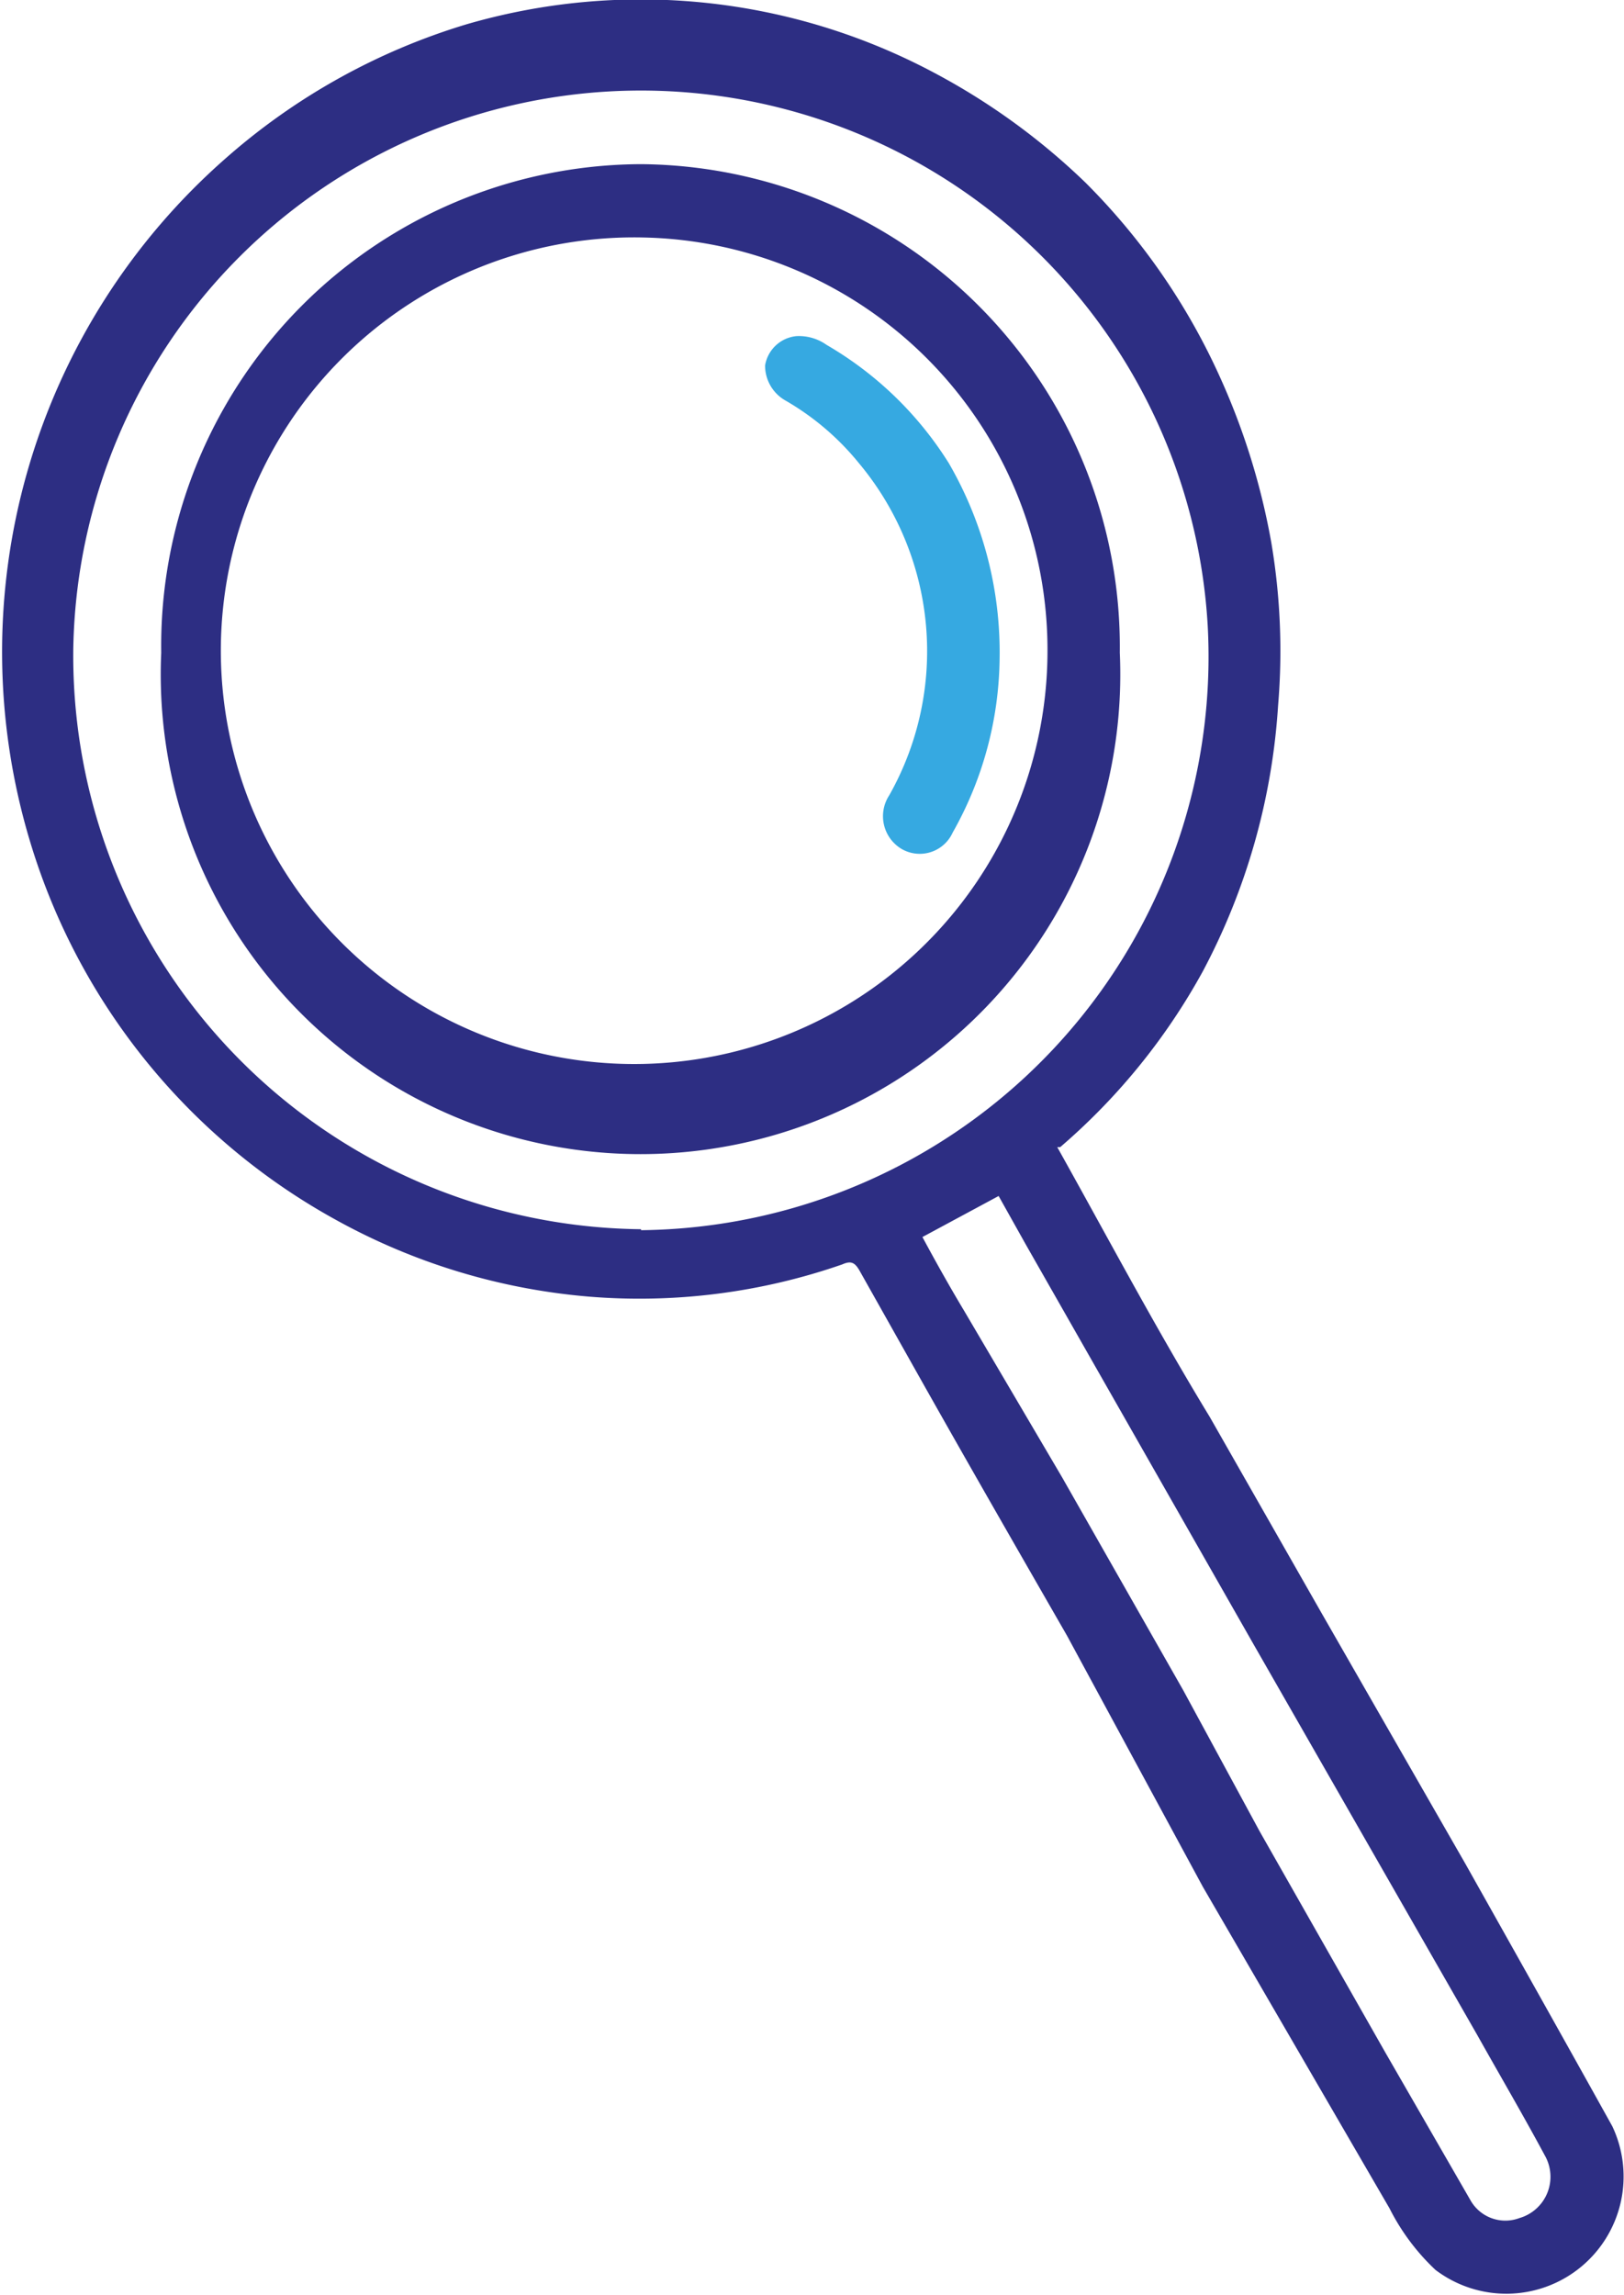
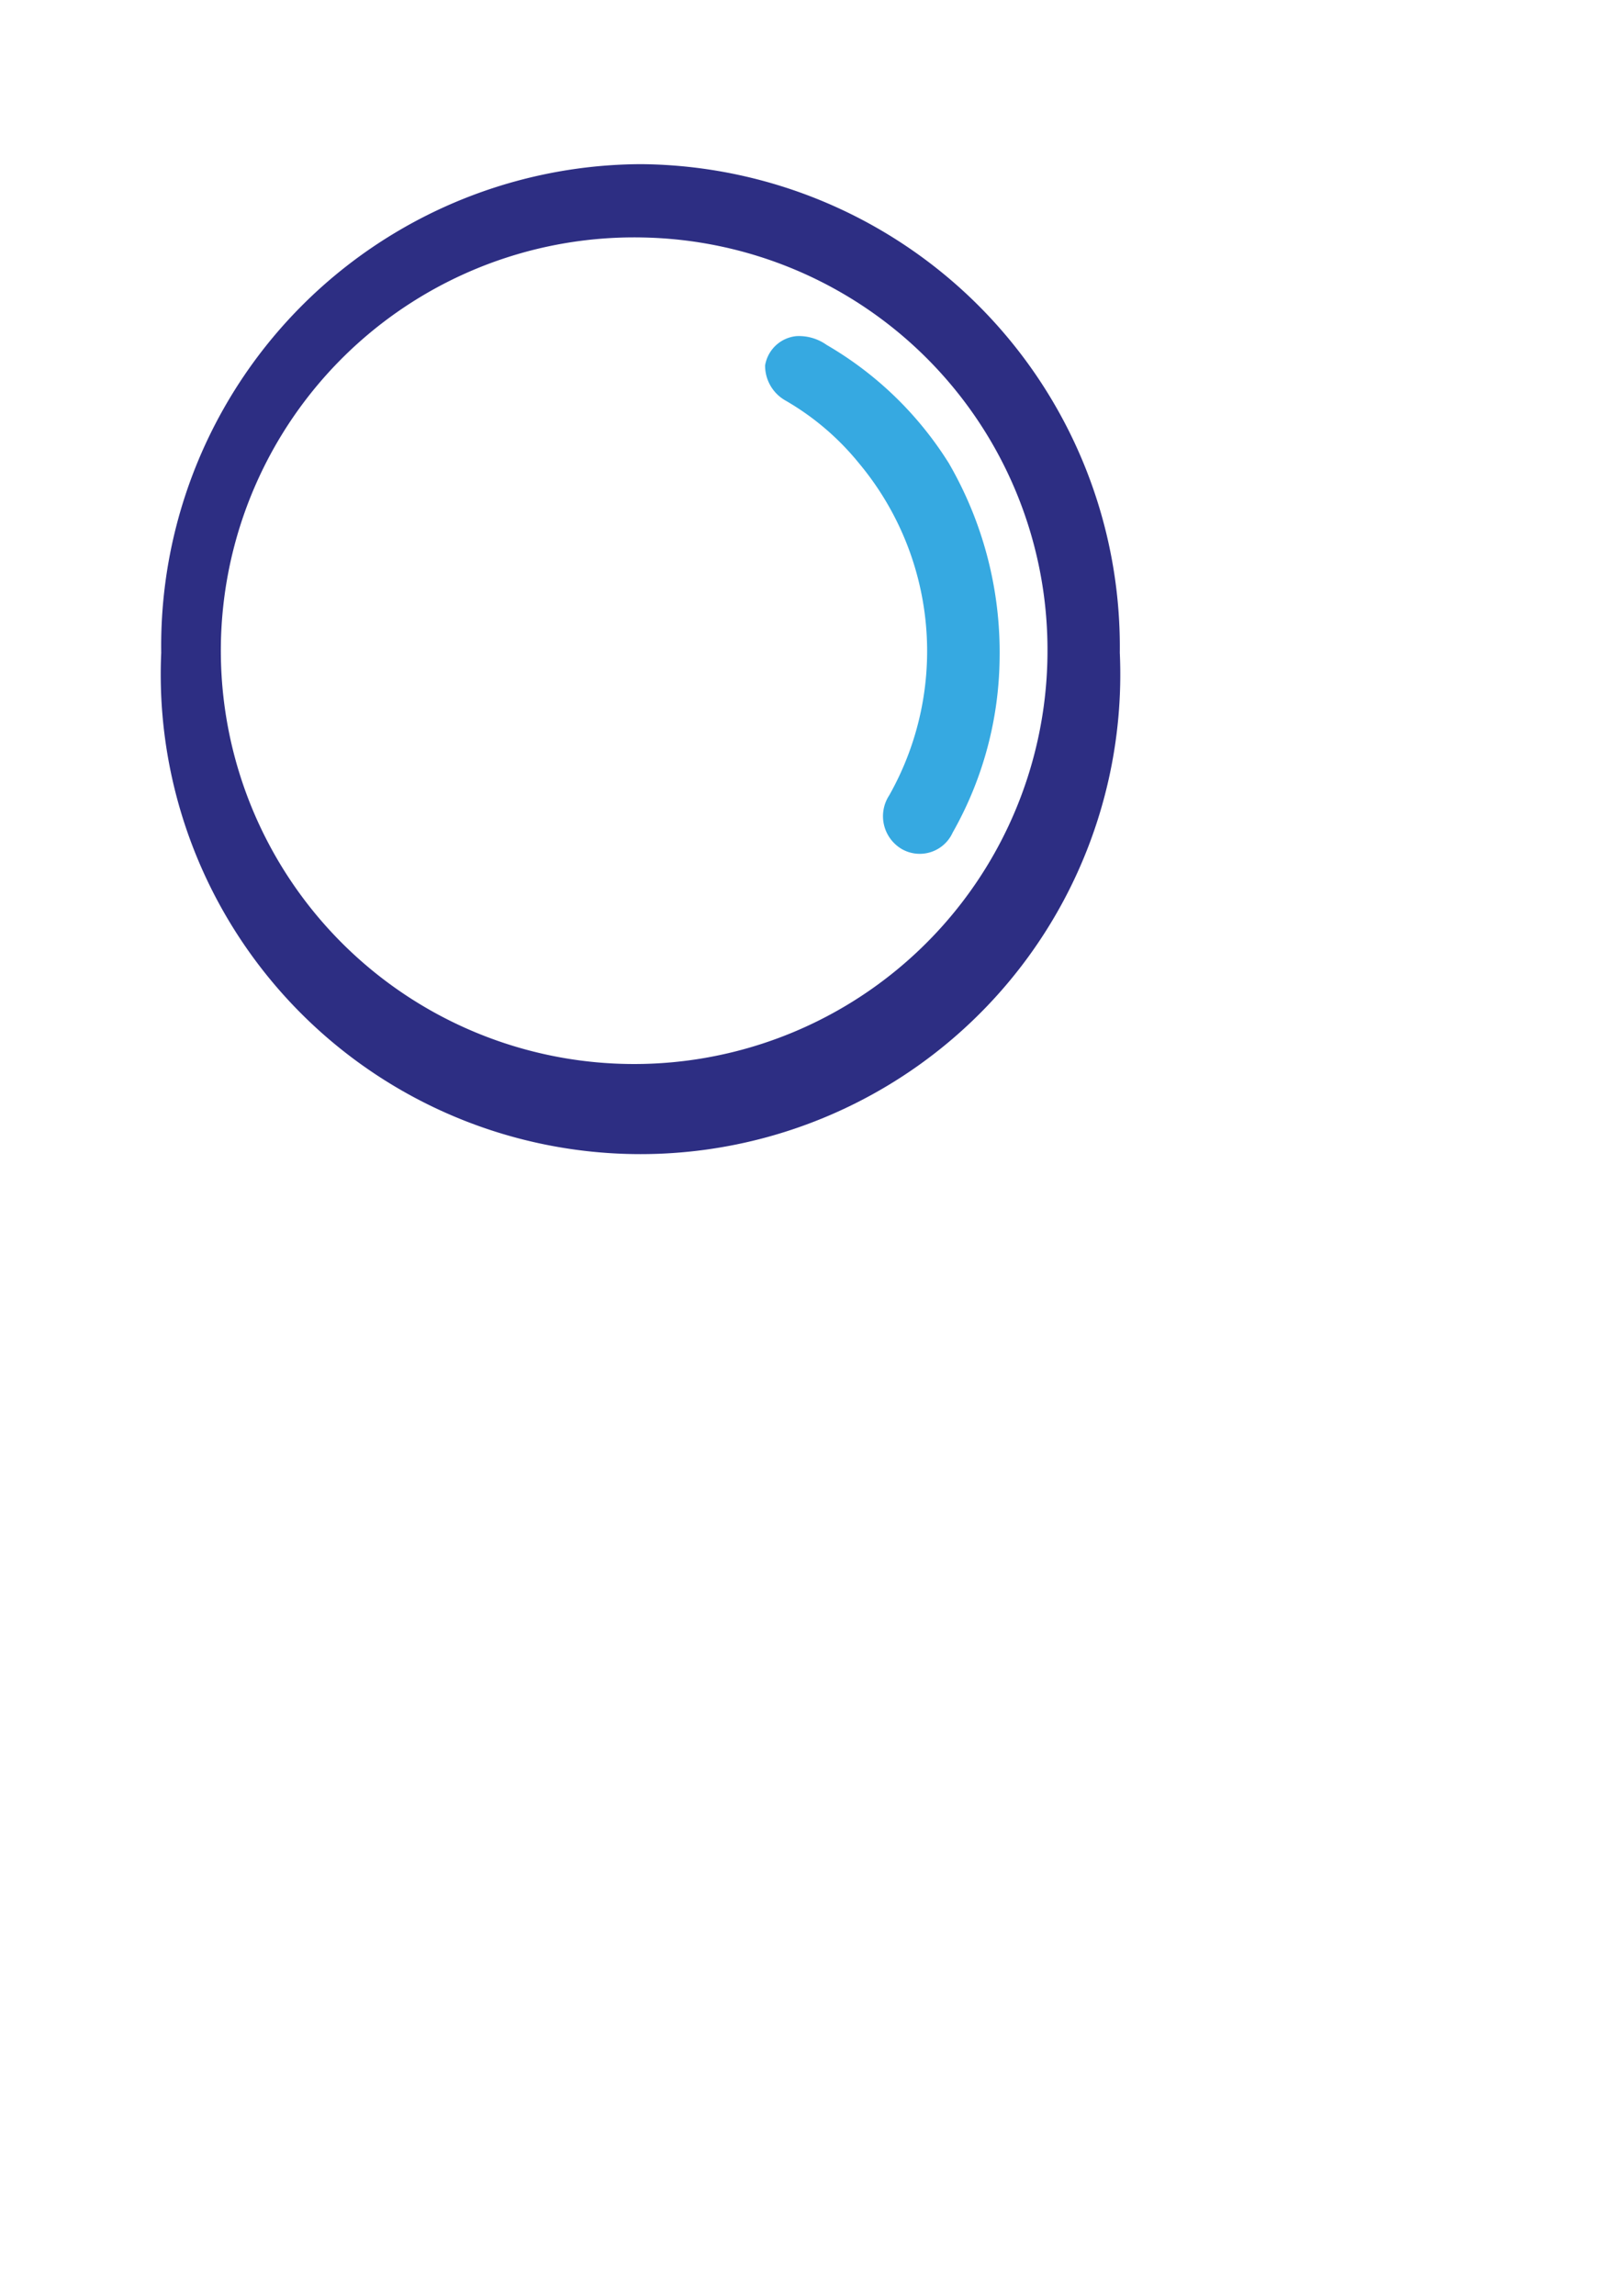
<svg xmlns="http://www.w3.org/2000/svg" id="Livello_1" data-name="Livello 1" viewBox="0 0 16.62 23.49">
  <defs>
    <style>.cls-1{fill:#2d2e83;}.cls-2{fill:#36a9e1;}</style>
  </defs>
-   <path class="cls-1" d="M14.51,12c.52.93,1,1.84,1.56,2.76l1.14,2,1.48,2.58c.5.89,1,1.78,1.5,2.68a1.2,1.2,0,0,1-1.81,1.47,2.26,2.26,0,0,1-.47-.63L16,19.57,14.61,17c-.5-.87-1-1.74-1.49-2.61l-.63-1.12c-.05-.09-.09-.11-.18-.07a6.32,6.32,0,0,1-2.59.33,6.45,6.45,0,0,1-2.6-.79A6.58,6.58,0,0,1,4,8.88a6.72,6.72,0,0,1,2-7A6.61,6.61,0,0,1,8.46.51a6.38,6.38,0,0,1,4.8.5A6.83,6.83,0,0,1,14.8,2.13a6.71,6.71,0,0,1,1.38,2,7.11,7.11,0,0,1,.52,1.68,6.66,6.66,0,0,1,.07,1.67A6.69,6.69,0,0,1,16,10.2,6.47,6.47,0,0,1,14.54,12Zm-4.26.85a5.87,5.87,0,0,0,5.8-6.18,5.81,5.81,0,0,0-11.61.23A5.87,5.87,0,0,0,10.25,12.84Zm2.88.07c.14.26.28.51.43.76l1,1.7,1.24,2.18L16.58,19l1.29,2.27.87,1.51a.41.41,0,0,0,.5.18.44.44,0,0,0,.26-.64c-.22-.41-.46-.82-.69-1.23l-2.29-4L14.19,13l-.28-.5Z" transform="translate(-3.69 -0.26)" />
  <path class="cls-1" d="M10.25,1.94a4.94,4.94,0,0,1,4.9,5,4.91,4.91,0,1,1-9.81,0A4.93,4.93,0,0,1,10.25,1.94Zm0,.75A4.23,4.23,0,1,0,14.41,6.9,4.22,4.22,0,0,0,10.24,2.69Z" transform="translate(-3.69 -0.26)" />
  <path class="cls-2" d="M13.92,7a3.69,3.69,0,0,1-.48,1.78.37.37,0,0,1-.52.17.39.39,0,0,1-.13-.55A3,3,0,0,0,12.48,5a2.71,2.71,0,0,0-.75-.64A.41.41,0,0,1,11.52,4a.36.36,0,0,1,.32-.3.49.49,0,0,1,.31.09A3.62,3.62,0,0,1,13.4,5,3.86,3.86,0,0,1,13.92,7Z" transform="translate(-3.69 -0.26)" />
</svg>